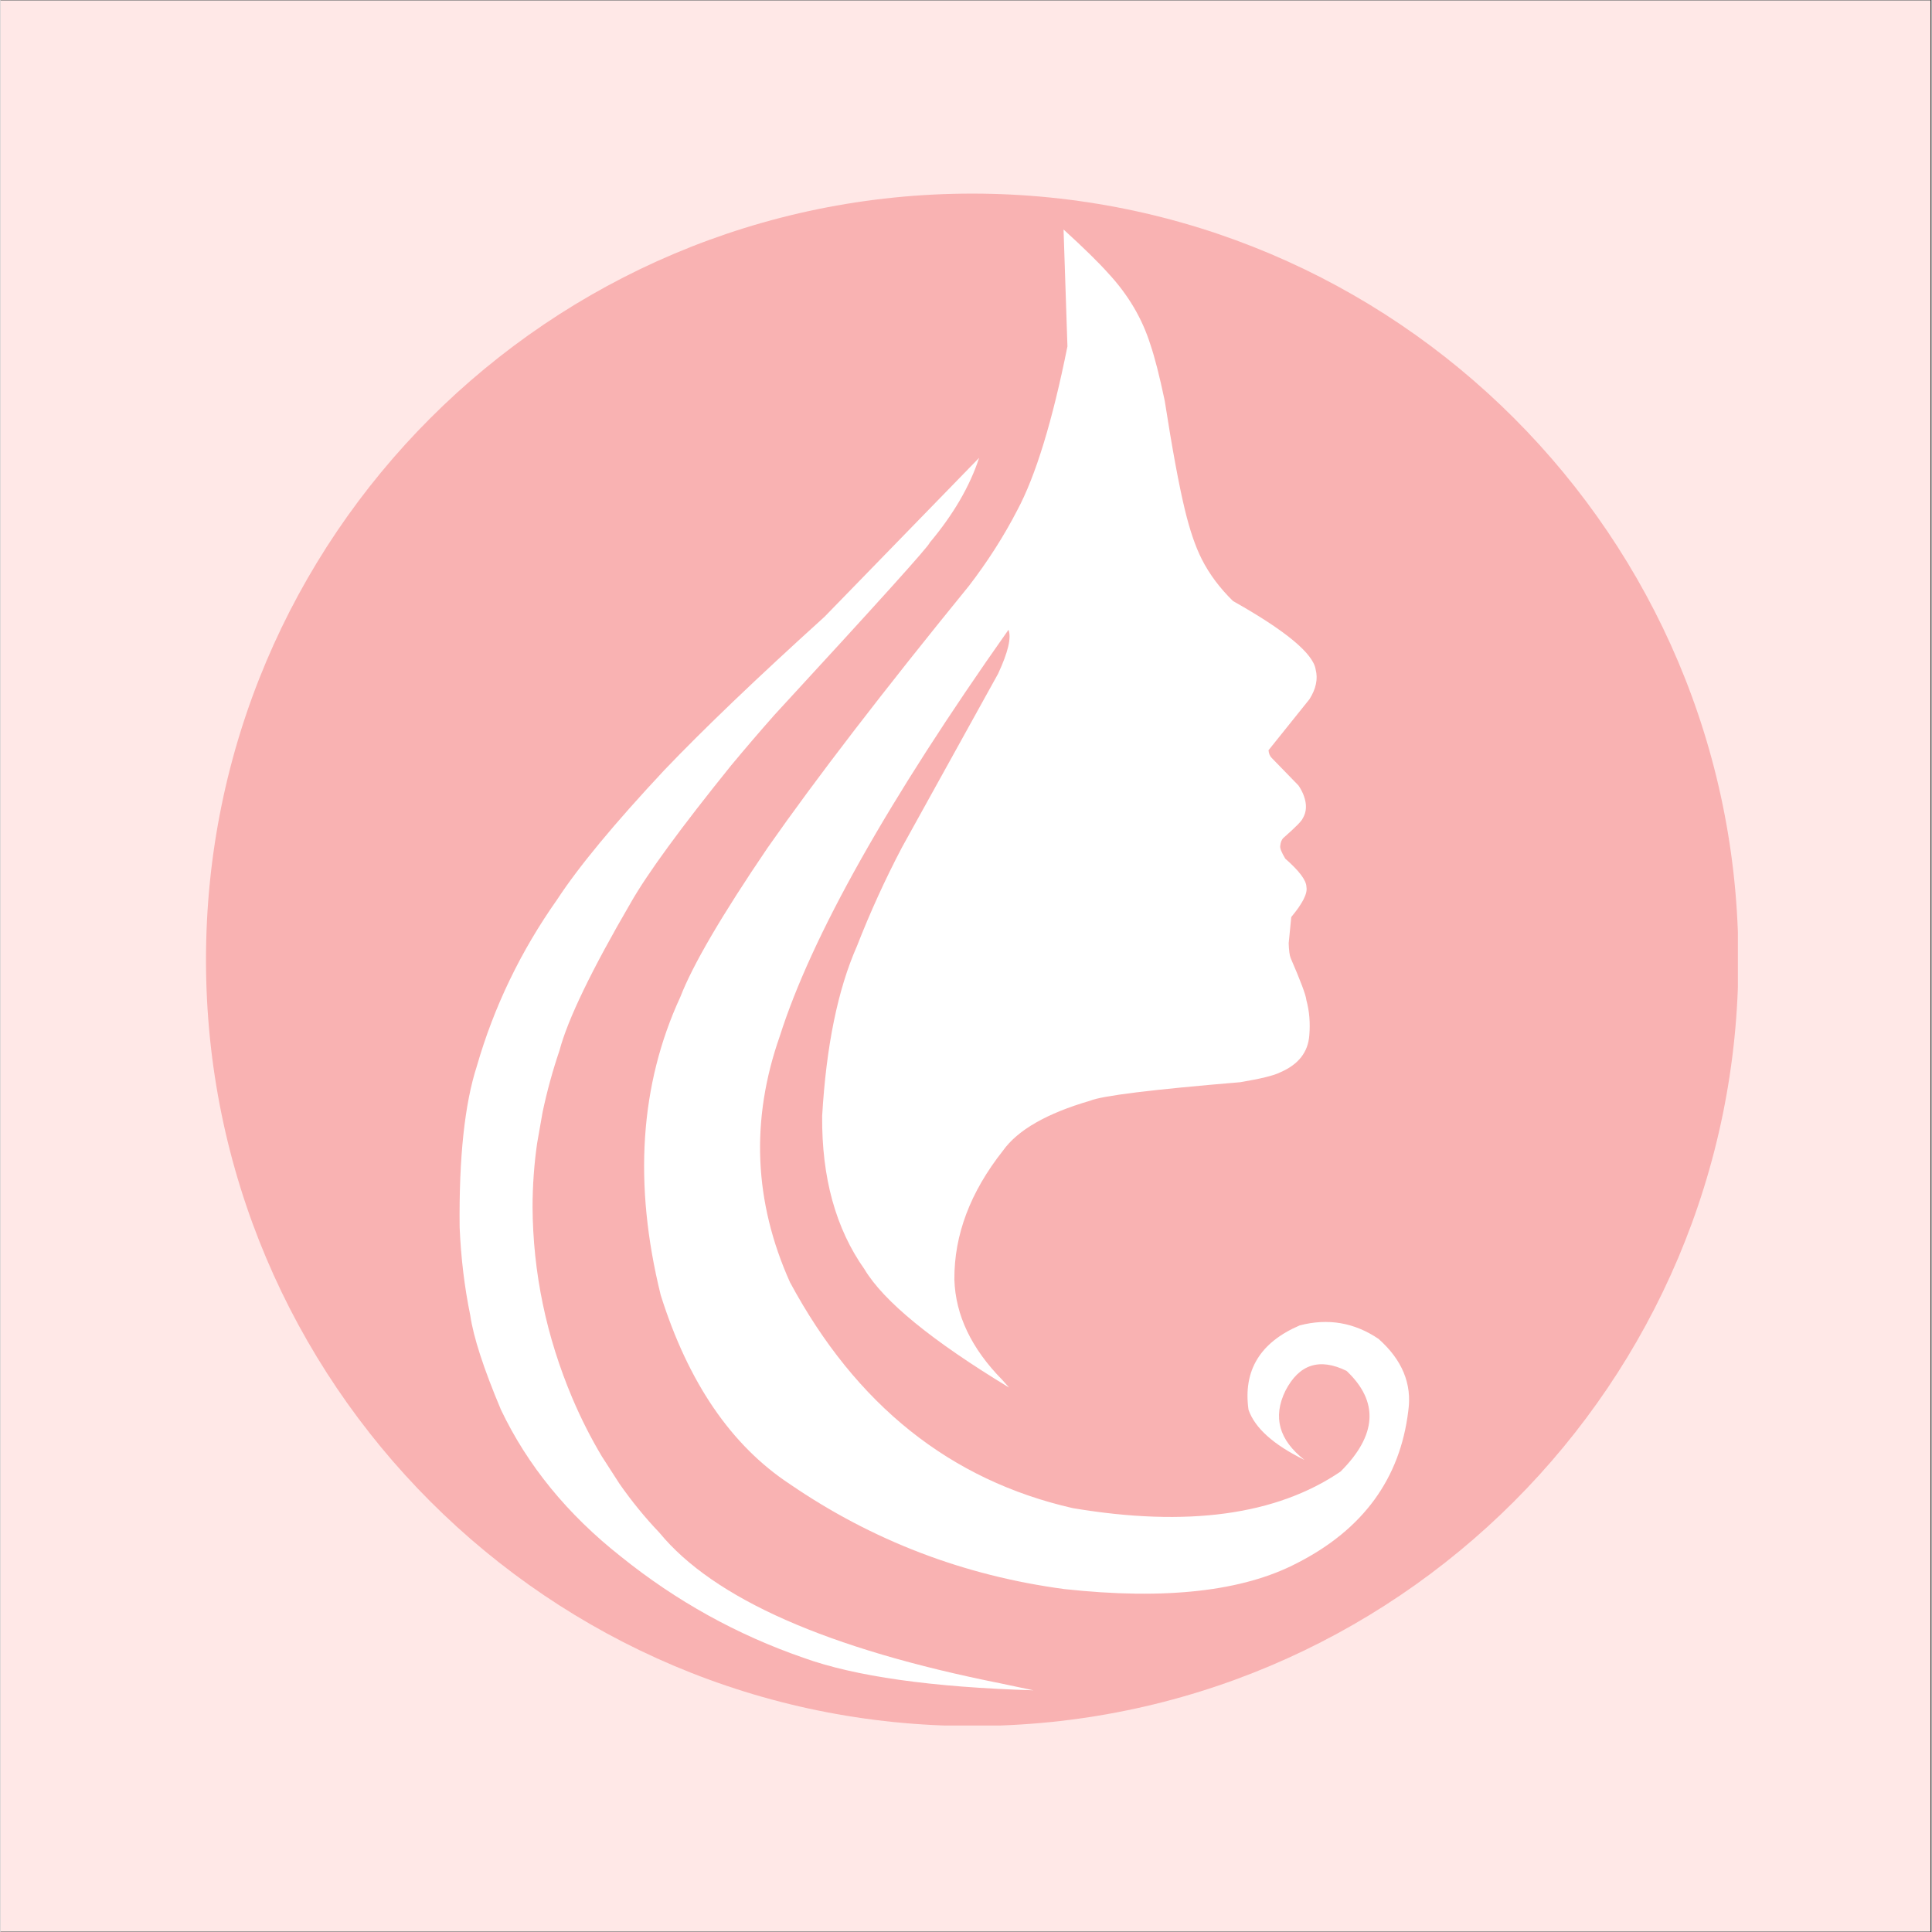
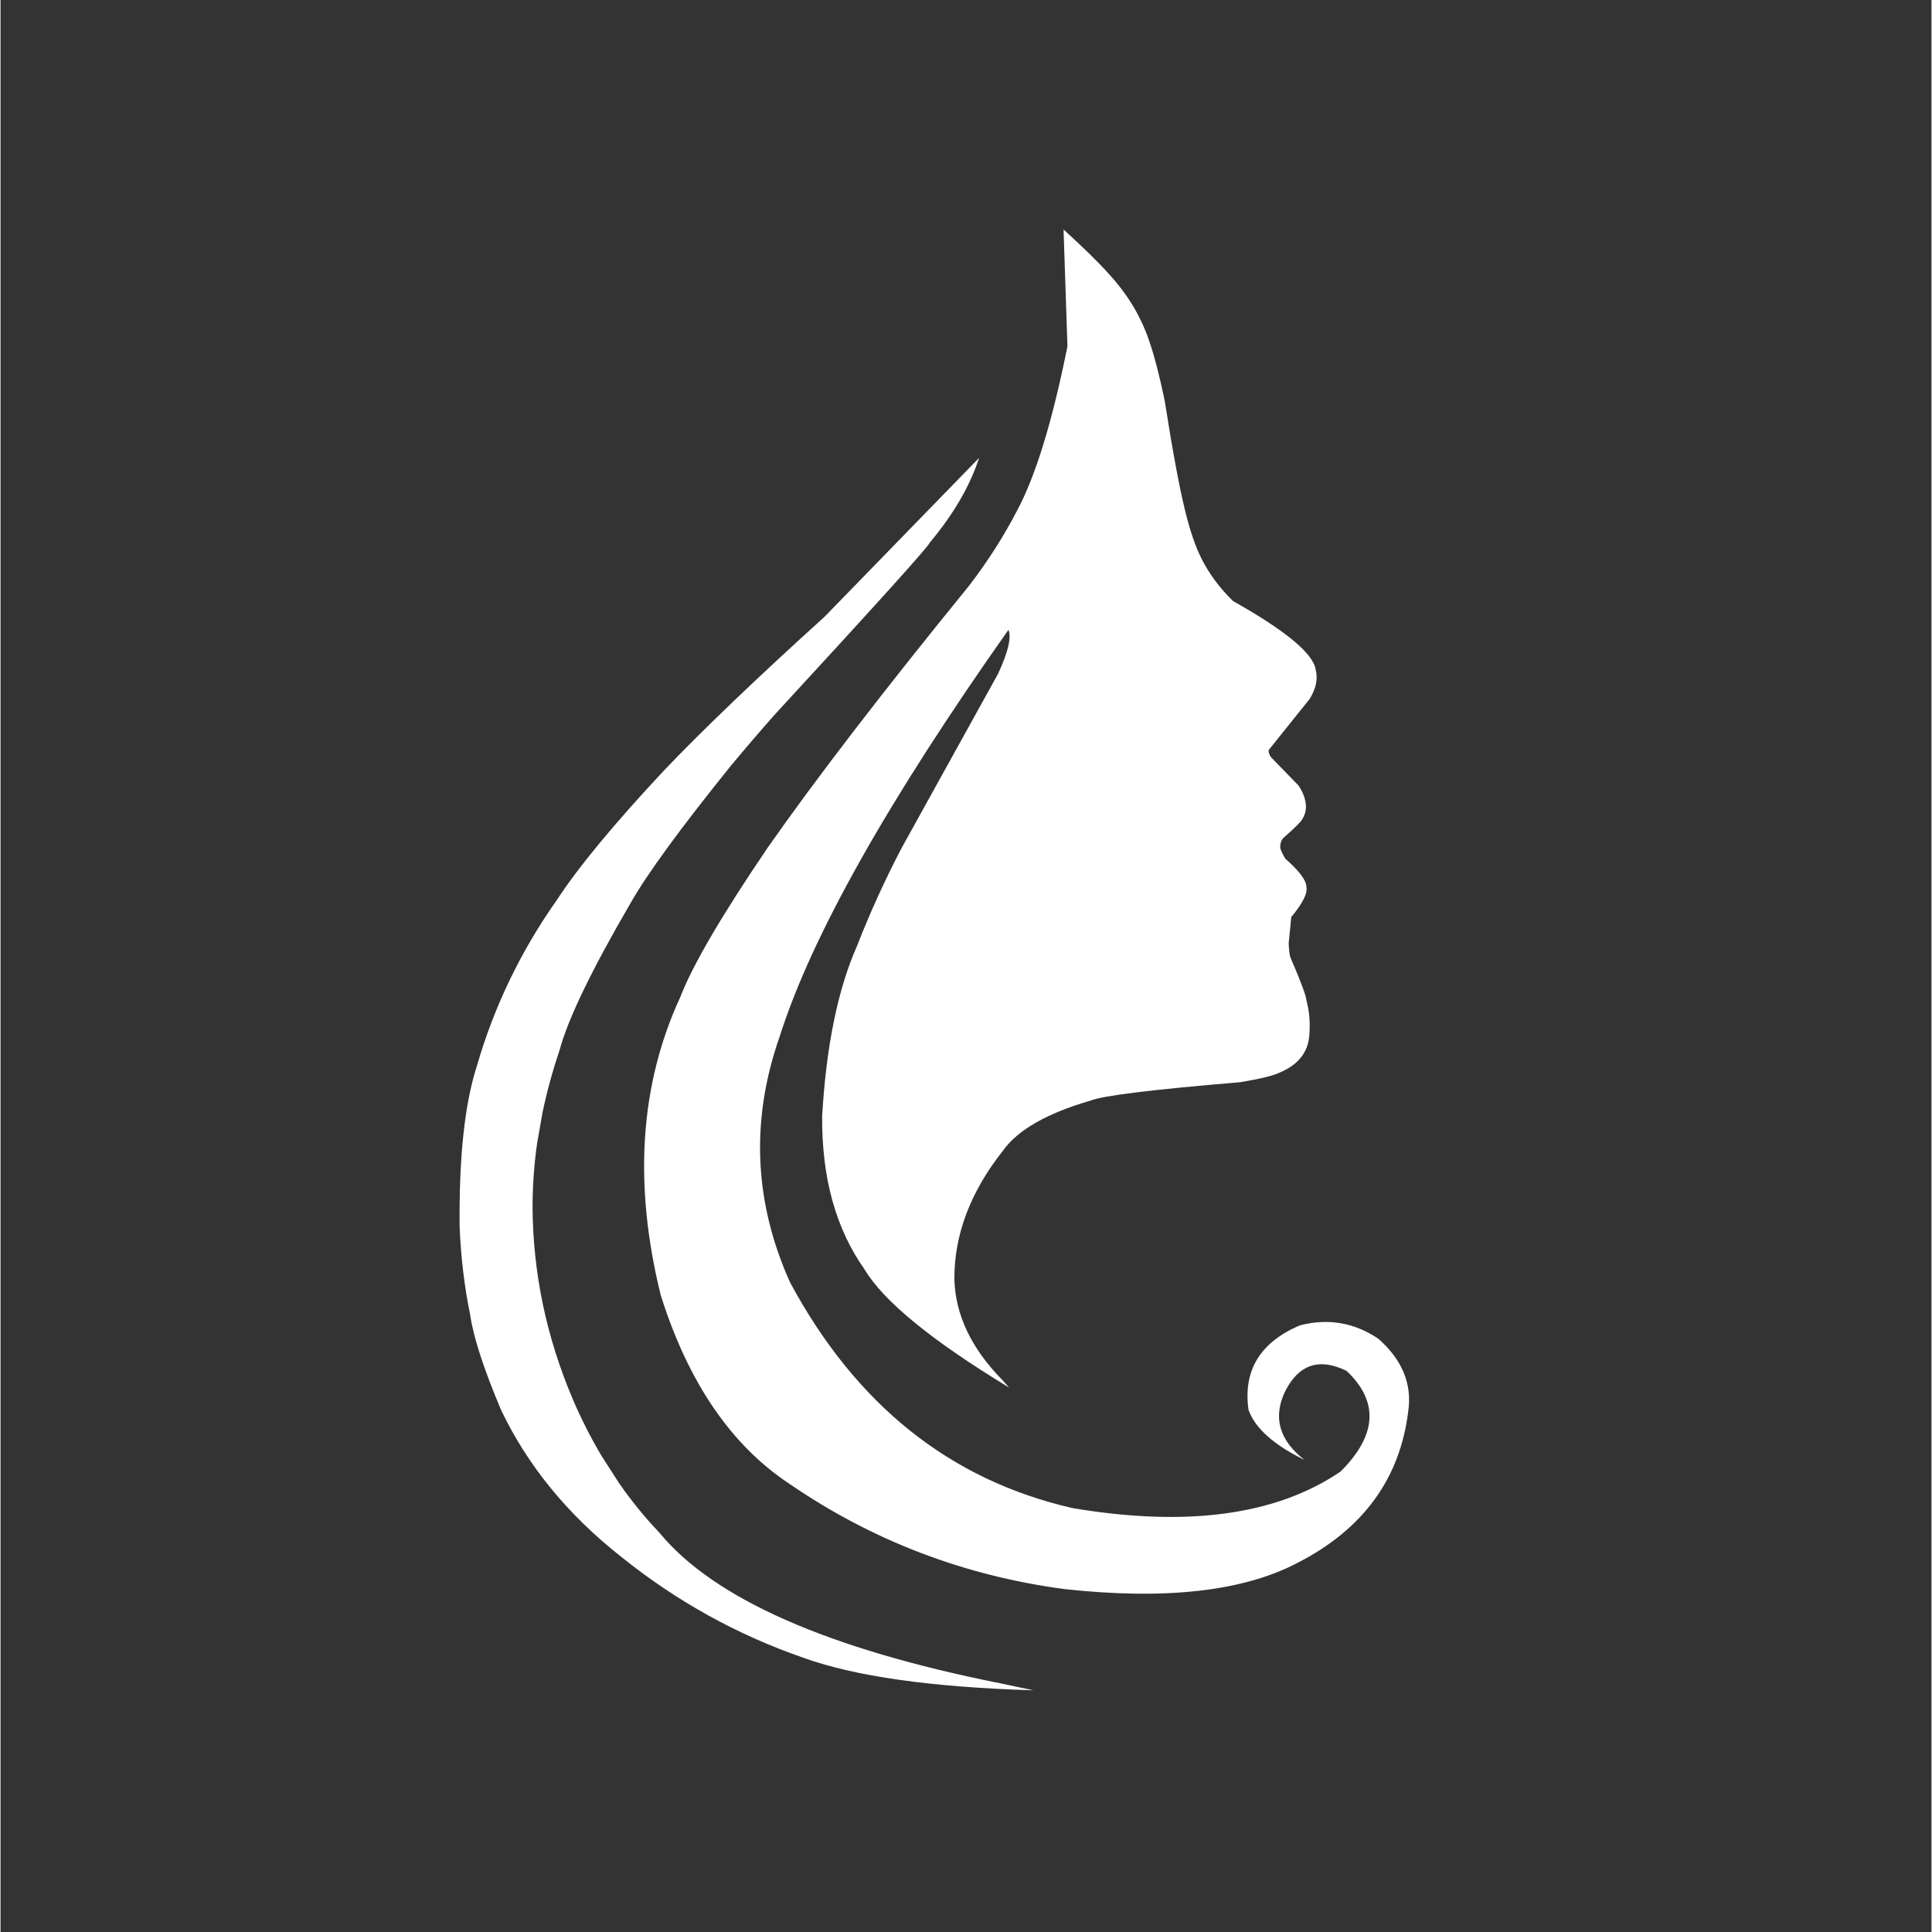
<svg xmlns="http://www.w3.org/2000/svg" version="1.0" preserveAspectRatio="xMidYMid meet" height="300" viewBox="0 0 224.88 225" zoomAndPan="magnify" width="300">
  <rect x="0" y="0" width="224.88" height="225" fill="#333333" stroke="none" />
  <defs>
    <clipPath id="5a89b5cc13">
-       <path clip-rule="nonzero" d="M 0 0.059 L 224.762 0.059 L 224.762 224.938 L 0 224.938 Z M 0 0.059" />
-     </clipPath>
+       </clipPath>
    <clipPath id="adbc7c2222">
-       <path clip-rule="nonzero" d="M 23.93 22.547 L 202.332 22.547 L 202.332 200.953 L 23.93 200.953 Z M 23.93 22.547" />
-     </clipPath>
+       </clipPath>
    <clipPath id="170f228aeb">
      <path clip-rule="nonzero" d="M 74 26.723 L 164.949 26.723 L 164.949 186 L 74 186 Z M 74 26.723" />
    </clipPath>
    <clipPath id="770a6af222">
      <path clip-rule="nonzero" d="M 53.258 53 L 121 53 L 121 196.883 L 53.258 196.883 Z M 53.258 53" />
    </clipPath>
  </defs>
  <g clip-path="url(#5a89b5cc13)">
    <path fill-rule="nonzero" fill-opacity="1" d="M 0 0.059 L 224.879 0.059 L 224.879 224.941 L 0 224.941 Z M 0 0.059" fill="#ffffff" />
-     <path fill-rule="nonzero" fill-opacity="1" d="M 0 0.059 L 224.879 0.059 L 224.879 224.941 L 0 224.941 Z M 0 0.059" fill="#ffe8e7" />
  </g>
  <g clip-path="url(#adbc7c2222)">
-     <path fill-rule="nonzero" fill-opacity="1" d="M 202.391 111.781 C 202.391 161.051 162.43 201.012 113.16 201.012 C 63.887 201.012 23.93 161.051 23.93 111.781 C 23.93 62.508 63.887 22.547 113.16 22.547 C 162.43 22.547 202.391 62.508 202.391 111.781 Z M 202.391 111.781" fill="#f9b2b2" />
-   </g>
+     </g>
  <g clip-path="url(#170f228aeb)">
    <path fill-rule="nonzero" fill-opacity="1" d="M 117.457 161.594 L 116.68 160.719 C 113.078 157.066 111.215 153.168 111.086 149.016 C 111.051 143.824 112.938 138.824 116.738 134.016 C 118.453 131.605 121.84 129.66 126.902 128.188 C 128.277 127.609 134.098 126.891 144.363 126.035 C 146.793 125.629 148.359 125.242 149.07 124.867 C 151.164 123.961 152.281 122.527 152.422 120.566 C 152.543 119.121 152.43 117.754 152.078 116.465 C 152.035 115.918 151.422 114.281 150.242 111.555 C 150.121 111.25 150.047 110.68 150.02 109.848 L 150.32 106.797 C 151.645 105.211 152.234 104.043 152.086 103.293 C 152.078 102.531 151.258 101.434 149.621 99.996 C 149.184 99.266 148.988 98.773 149.035 98.52 C 149.074 98.082 149.203 97.766 149.422 97.57 C 150.82 96.34 151.562 95.586 151.648 95.32 C 151.984 94.766 152.098 94.148 151.992 93.473 C 151.883 92.797 151.605 92.133 151.156 91.473 L 148.051 88.277 C 147.828 88.059 147.699 87.754 147.672 87.371 L 152.441 81.426 C 153.207 80.215 153.445 79.062 153.16 77.969 C 152.871 76.105 149.664 73.445 143.535 69.996 C 141.98 68.473 140.77 66.848 139.902 65.129 C 139.16 63.672 138.496 61.727 137.914 59.297 C 137.234 56.48 136.457 52.27 135.582 46.664 C 134.984 43.82 134.43 41.645 133.918 40.141 C 132.965 37.098 131.328 34.328 129.012 31.832 C 127.887 30.57 126.152 28.867 123.801 26.727 L 124.254 40.34 C 122.504 49.055 120.555 55.418 118.41 59.422 C 116.852 62.438 114.98 65.367 112.801 68.211 C 102.785 80.508 94.969 90.68 89.348 98.715 C 84.008 106.574 80.613 112.375 79.168 116.113 C 74.453 126.324 73.695 137.895 76.887 150.828 C 80.09 161 85.098 168.336 91.914 172.832 C 101.535 179.422 112.191 183.5 123.887 185.062 C 135.648 186.348 144.688 185.336 151.008 182.031 C 158.684 178.113 162.996 172.203 163.949 164.312 C 164.395 161.164 163.238 158.367 160.48 155.922 C 157.664 154.02 154.605 153.496 151.305 154.355 C 146.688 156.336 144.699 159.609 145.34 164.176 C 146.082 166.309 148.258 168.258 151.859 170.023 C 148.887 167.703 148.148 165.02 149.637 161.973 C 151.23 158.879 153.605 158.105 156.758 159.652 C 160.547 163.227 160.312 167.137 156.059 171.379 C 148.594 176.453 138.199 177.875 124.875 175.637 C 110.602 172.387 99.625 163.621 91.941 149.332 C 87.73 139.945 87.336 130.395 90.754 120.672 C 94.453 109.035 103.328 93.262 117.387 73.344 C 117.746 74.254 117.34 75.961 116.176 78.465 L 104.988 98.676 C 103.031 102.395 101.285 106.23 99.742 110.18 C 97.512 115.223 96.16 121.824 95.688 129.98 C 95.629 137.148 97.273 143.098 100.621 147.824 C 102.844 151.543 108.453 156.133 117.457 161.594" fill="#ffffff" />
  </g>
  <g clip-path="url(#770a6af222)">
    <path fill-rule="nonzero" fill-opacity="1" d="M 120.293 196.852 L 116.531 196.059 C 96.32 192.035 83.059 186.18 76.734 178.496 C 75.051 176.73 73.496 174.824 72.07 172.777 L 70.035 169.617 C 68.742 167.453 67.598 165.191 66.598 162.836 C 63.555 155.641 62.008 148.219 61.961 140.57 C 61.965 138.074 62.141 135.602 62.492 133.152 L 63.133 129.504 C 63.645 127.082 64.301 124.691 65.102 122.324 C 66.062 118.711 68.828 112.98 73.398 105.133 C 75.344 101.719 79.238 96.391 85.082 89.148 C 86.766 87.125 88.449 85.16 90.133 83.258 C 102.16 70.207 108.188 63.523 108.211 63.203 C 110.973 59.914 112.891 56.621 113.965 53.324 L 95.961 71.832 C 88.082 78.965 81.855 84.922 77.289 89.707 C 71.488 95.91 67.336 100.926 64.832 104.75 C 60.594 110.754 57.473 117.223 55.477 124.148 C 54.051 128.547 53.383 134.805 53.469 142.934 C 53.621 146.5 54.035 149.91 54.703 153.164 C 55.07 155.715 56.262 159.379 58.273 164.16 C 61.363 170.656 66.02 176.363 72.254 181.281 C 78.699 186.469 85.785 190.395 93.516 193.066 C 99.516 195.234 108.441 196.496 120.293 196.852" fill="#ffffff" />
  </g>
</svg>